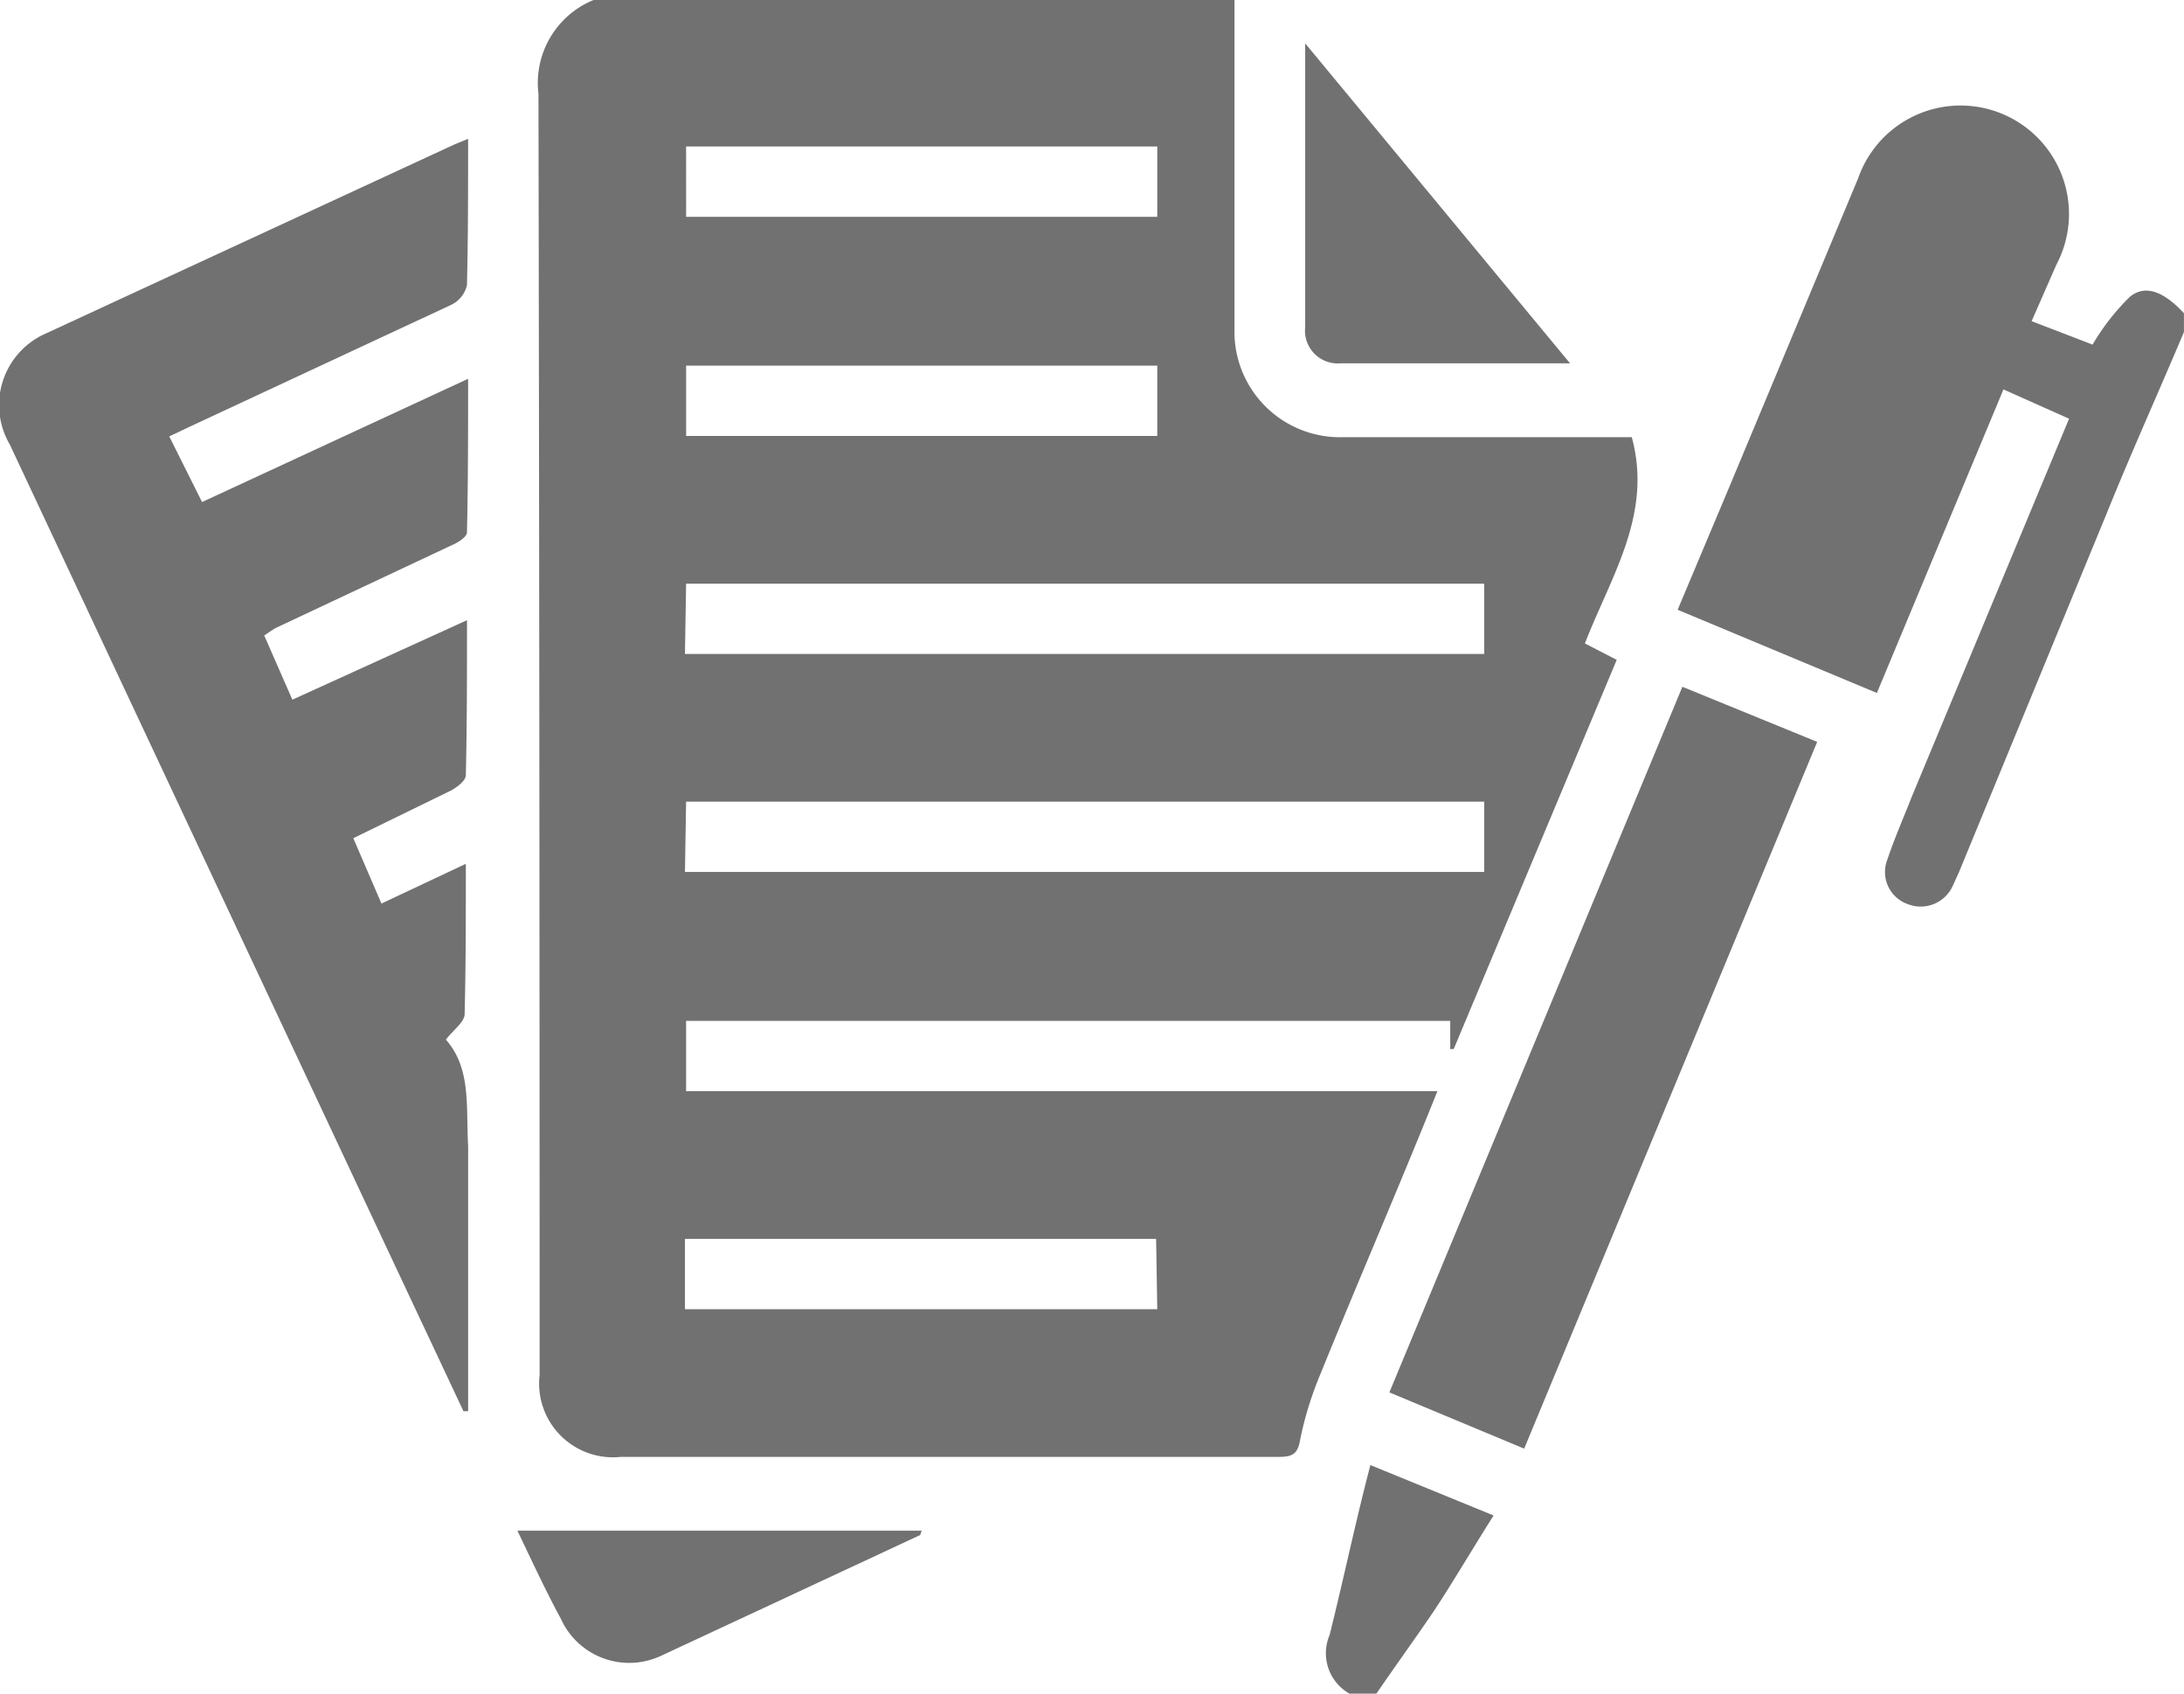
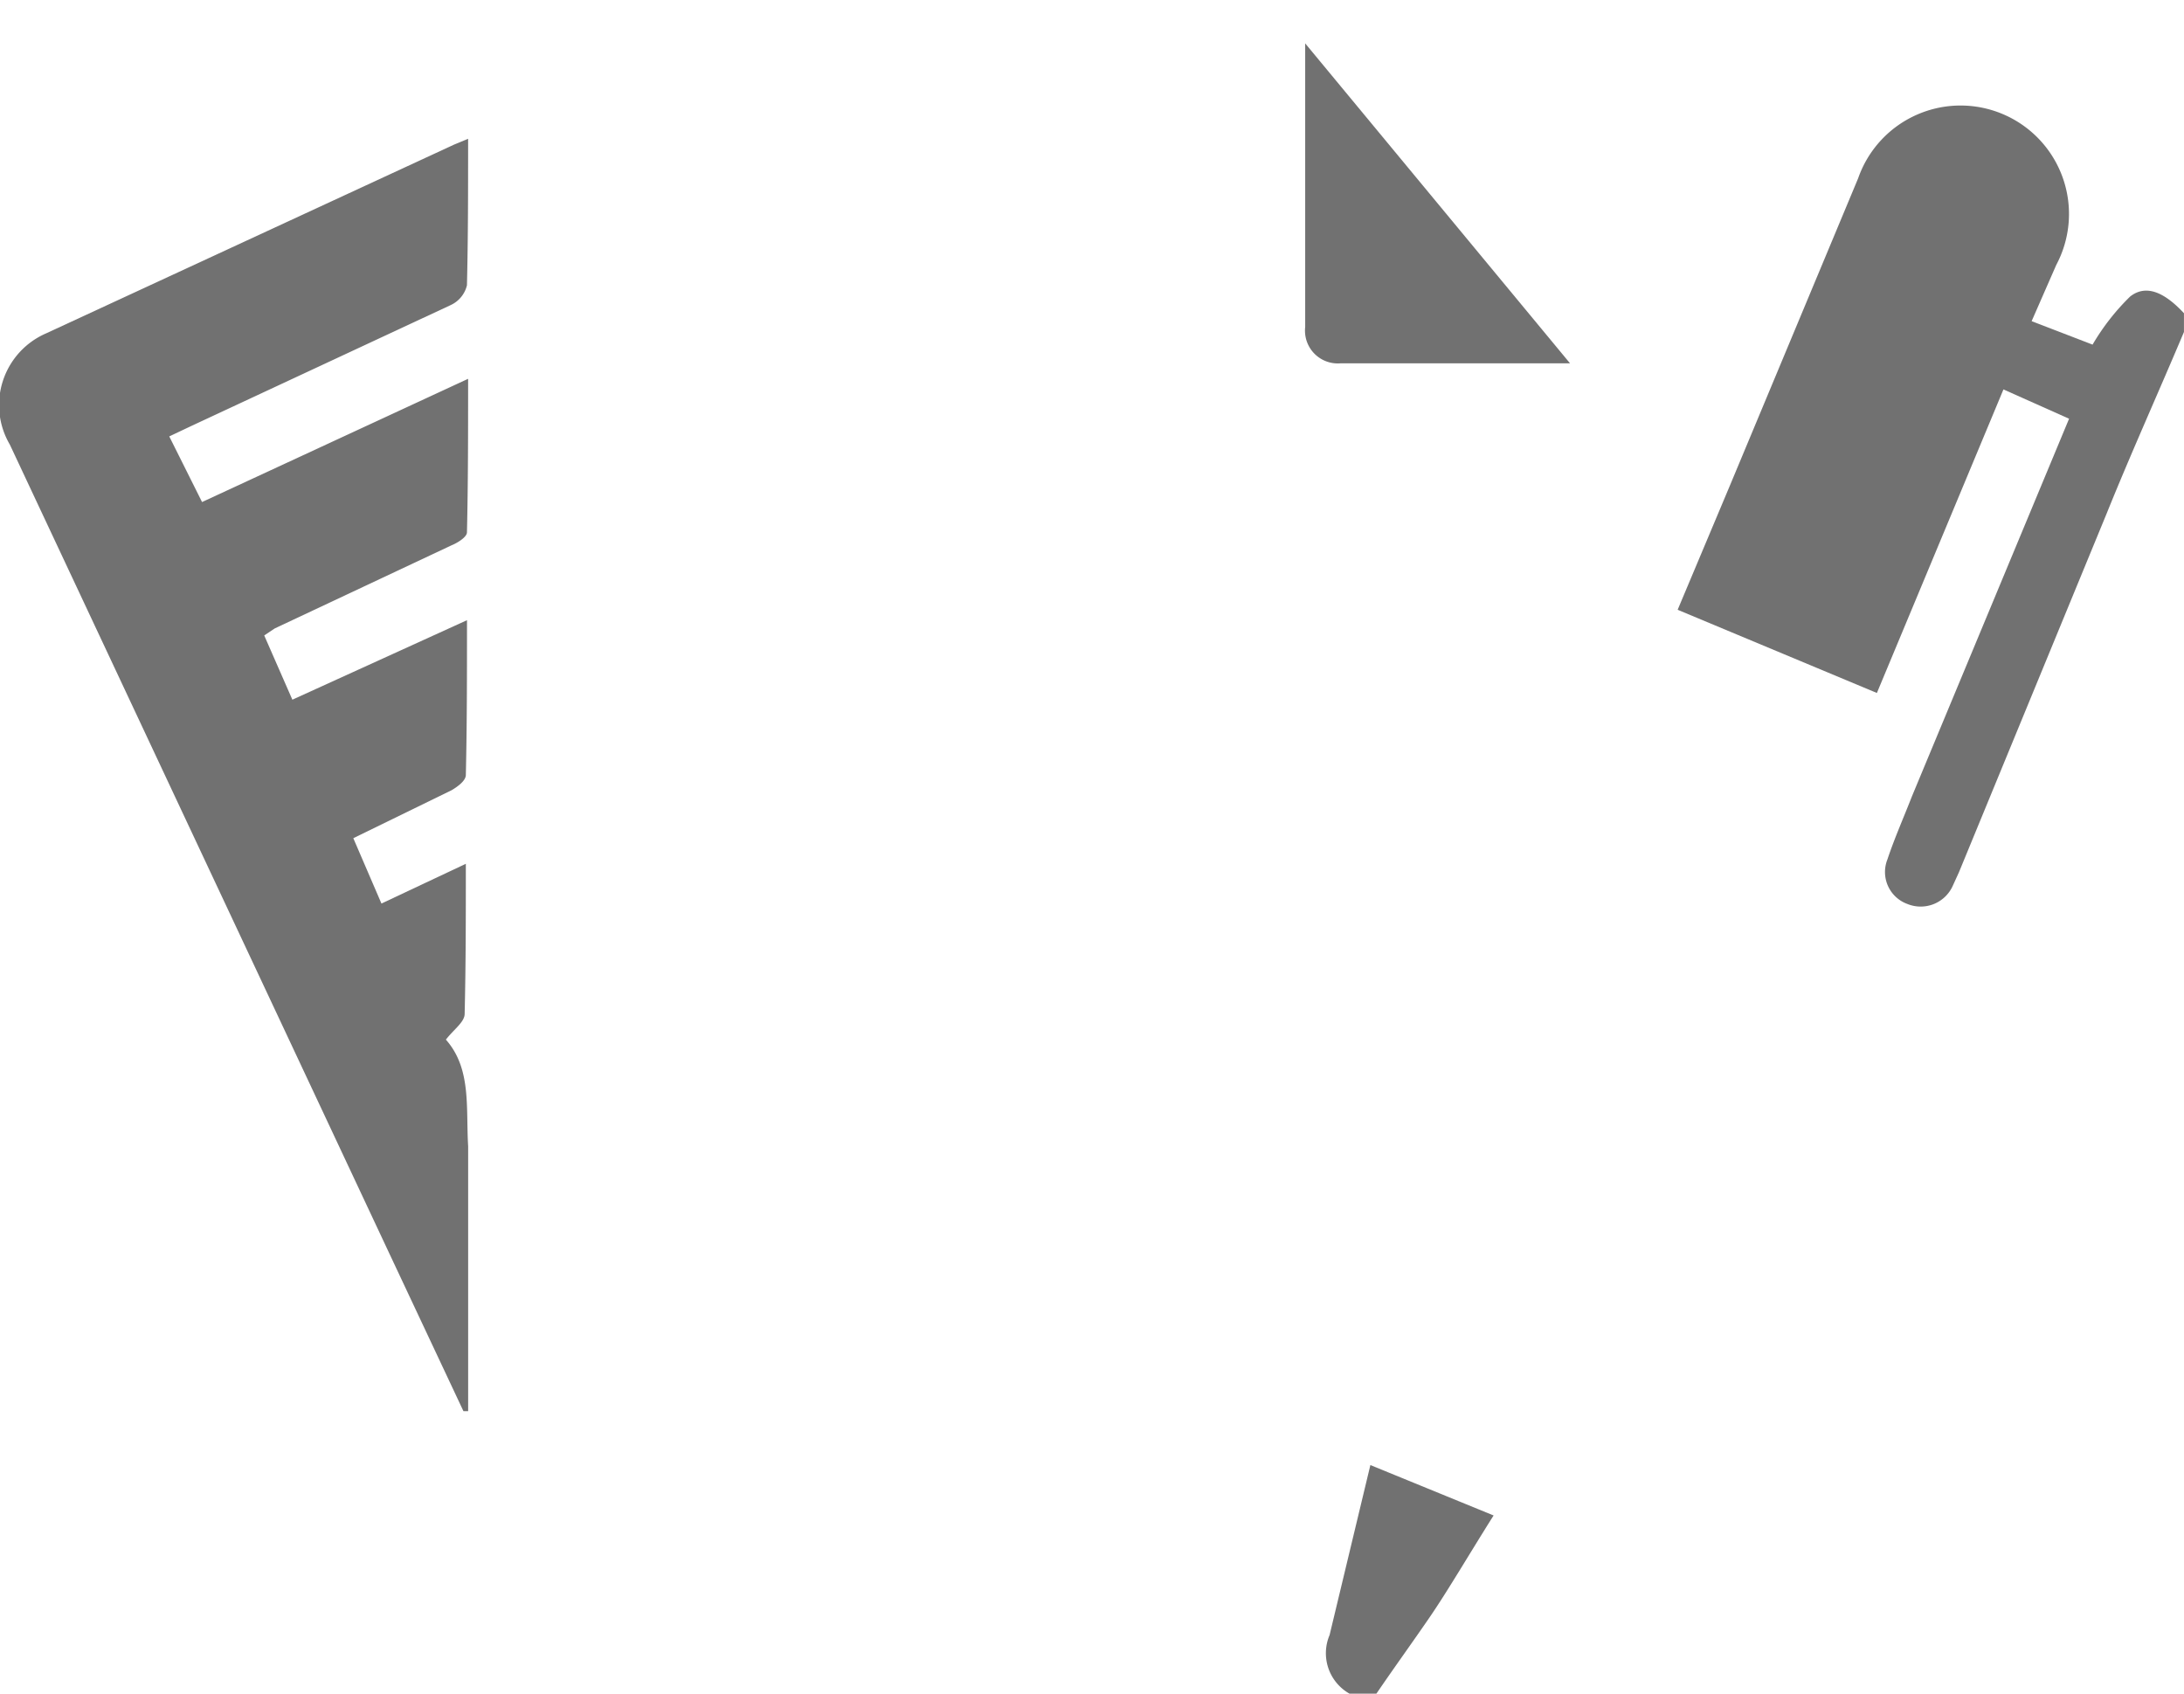
<svg xmlns="http://www.w3.org/2000/svg" width="54.942" height="42.604" viewBox="0 0 54.942 42.604">
  <g id="Group_88" data-name="Group 88" transform="translate(0 0)">
-     <path id="Path_43" data-name="Path 43" d="M169.837,217.659h-18.9V215.89h19.223v.708h.088l4.1-9.789-.8-.413c.649-1.681,1.71-3.243,1.179-5.189h-7.253a2.654,2.654,0,0,1-2.741-2.563q0-.06,0-.12V190.21H148.609a2.254,2.254,0,0,0-1.386,2.359q.029,16.128.029,32.226a1.857,1.857,0,0,0,2.034,2.064h16.54c.354,0,.5-.059.56-.442a8.779,8.779,0,0,1,.5-1.622c.885-2.182,1.828-4.364,2.713-6.545Zm-18.9-23.764H162.79v1.769H150.938Zm11.853,5.513v1.769H150.938v-1.769Zm-11.853,5.484h20.078v1.769H150.908Zm0,5.484h20.078v1.769H150.908Zm11.853,12.767H150.908v-1.769h11.853Z" transform="translate(-133.677 -190.21)" fill="#717171" />
    <path id="Path_44" data-name="Path 44" d="M469.018,223.794a5.73,5.73,0,0,0-.944,1.209l-1.533-.59L467.16,223a2.728,2.728,0,1,0-4.983-2.182l-3.214,7.7-1.327,3.155,5.012,2.093,3.184-7.636,1.651.737-3.951,9.494c-.207.531-.442,1.061-.619,1.592a.855.855,0,0,0,.477,1.111l.024.009a.885.885,0,0,0,1.15-.472l.148-.324,3.715-9.022c.619-1.533,1.3-3.037,1.946-4.57v-.472C469.9,223.705,469.431,223.469,469.018,223.794Z" transform="translate(-415.432 -216.334)" fill="#717171" />
-     <path id="Path_45" data-name="Path 45" d="M362.041,593.68a1.168,1.168,0,0,0,.5,1.474h.678c.442-.649.914-1.3,1.356-1.946s1.032-1.651,1.592-2.536l-3.1-1.268C362.689,590.85,362.395,592.265,362.041,593.68Z" transform="translate(-328.593 -552.55)" fill="#717171" />
+     <path id="Path_45" data-name="Path 45" d="M362.041,593.68a1.168,1.168,0,0,0,.5,1.474h.678c.442-.649.914-1.3,1.356-1.946s1.032-1.651,1.592-2.536l-3.1-1.268Z" transform="translate(-328.593 -552.55)" fill="#717171" />
    <path id="Path_46" data-name="Path 46" d="M11.715,250.567c.206-.265.472-.442.472-.649.03-1.238.03-2.477.03-3.774l-2.123,1L9.386,245.5l2.477-1.209c.147-.088.354-.236.354-.383.029-1.268.029-2.536.029-3.892l-4.393,2L7.145,240.4l.265-.177,4.452-2.093c.147-.059.383-.206.383-.324.029-1.238.029-2.506.029-3.862l-6.693,3.1-.825-1.651.56-.265,6.516-3.037a.737.737,0,0,0,.413-.5c.029-1.209.029-2.388.029-3.685l-.354.147-10.26,4.747a1.965,1.965,0,0,0-.914,2.8L10.3,255.963l1.857,3.951h.118V253.25C12.216,252.277,12.363,251.3,11.715,250.567Z" transform="translate(-0.498 -224.415)" fill="#717171" />
-     <path id="Path_47" data-name="Path 47" d="M379.075,395.1l3.391,1.415,7.371-17.779-3.391-1.386Z" transform="translate(-344.123 -360.074)" fill="#717171" />
    <path id="Path_48" data-name="Path 48" d="M356.916,210.075H362.7l-6.663-8.049v7.135a.825.825,0,0,0,.884.914Z" transform="translate(-323.203 -200.935)" fill="#717171" />
-     <path id="Path_49" data-name="Path 49" d="M142.566,609.5a1.887,1.887,0,0,0,2.494.949l.012-.005,6.516-3.037c.029,0,.029-.059.059-.118H141.475C141.858,608.086,142.183,608.794,142.566,609.5Z" transform="translate(-128.459 -568.784)" fill="#717171" />
  </g>
</svg>